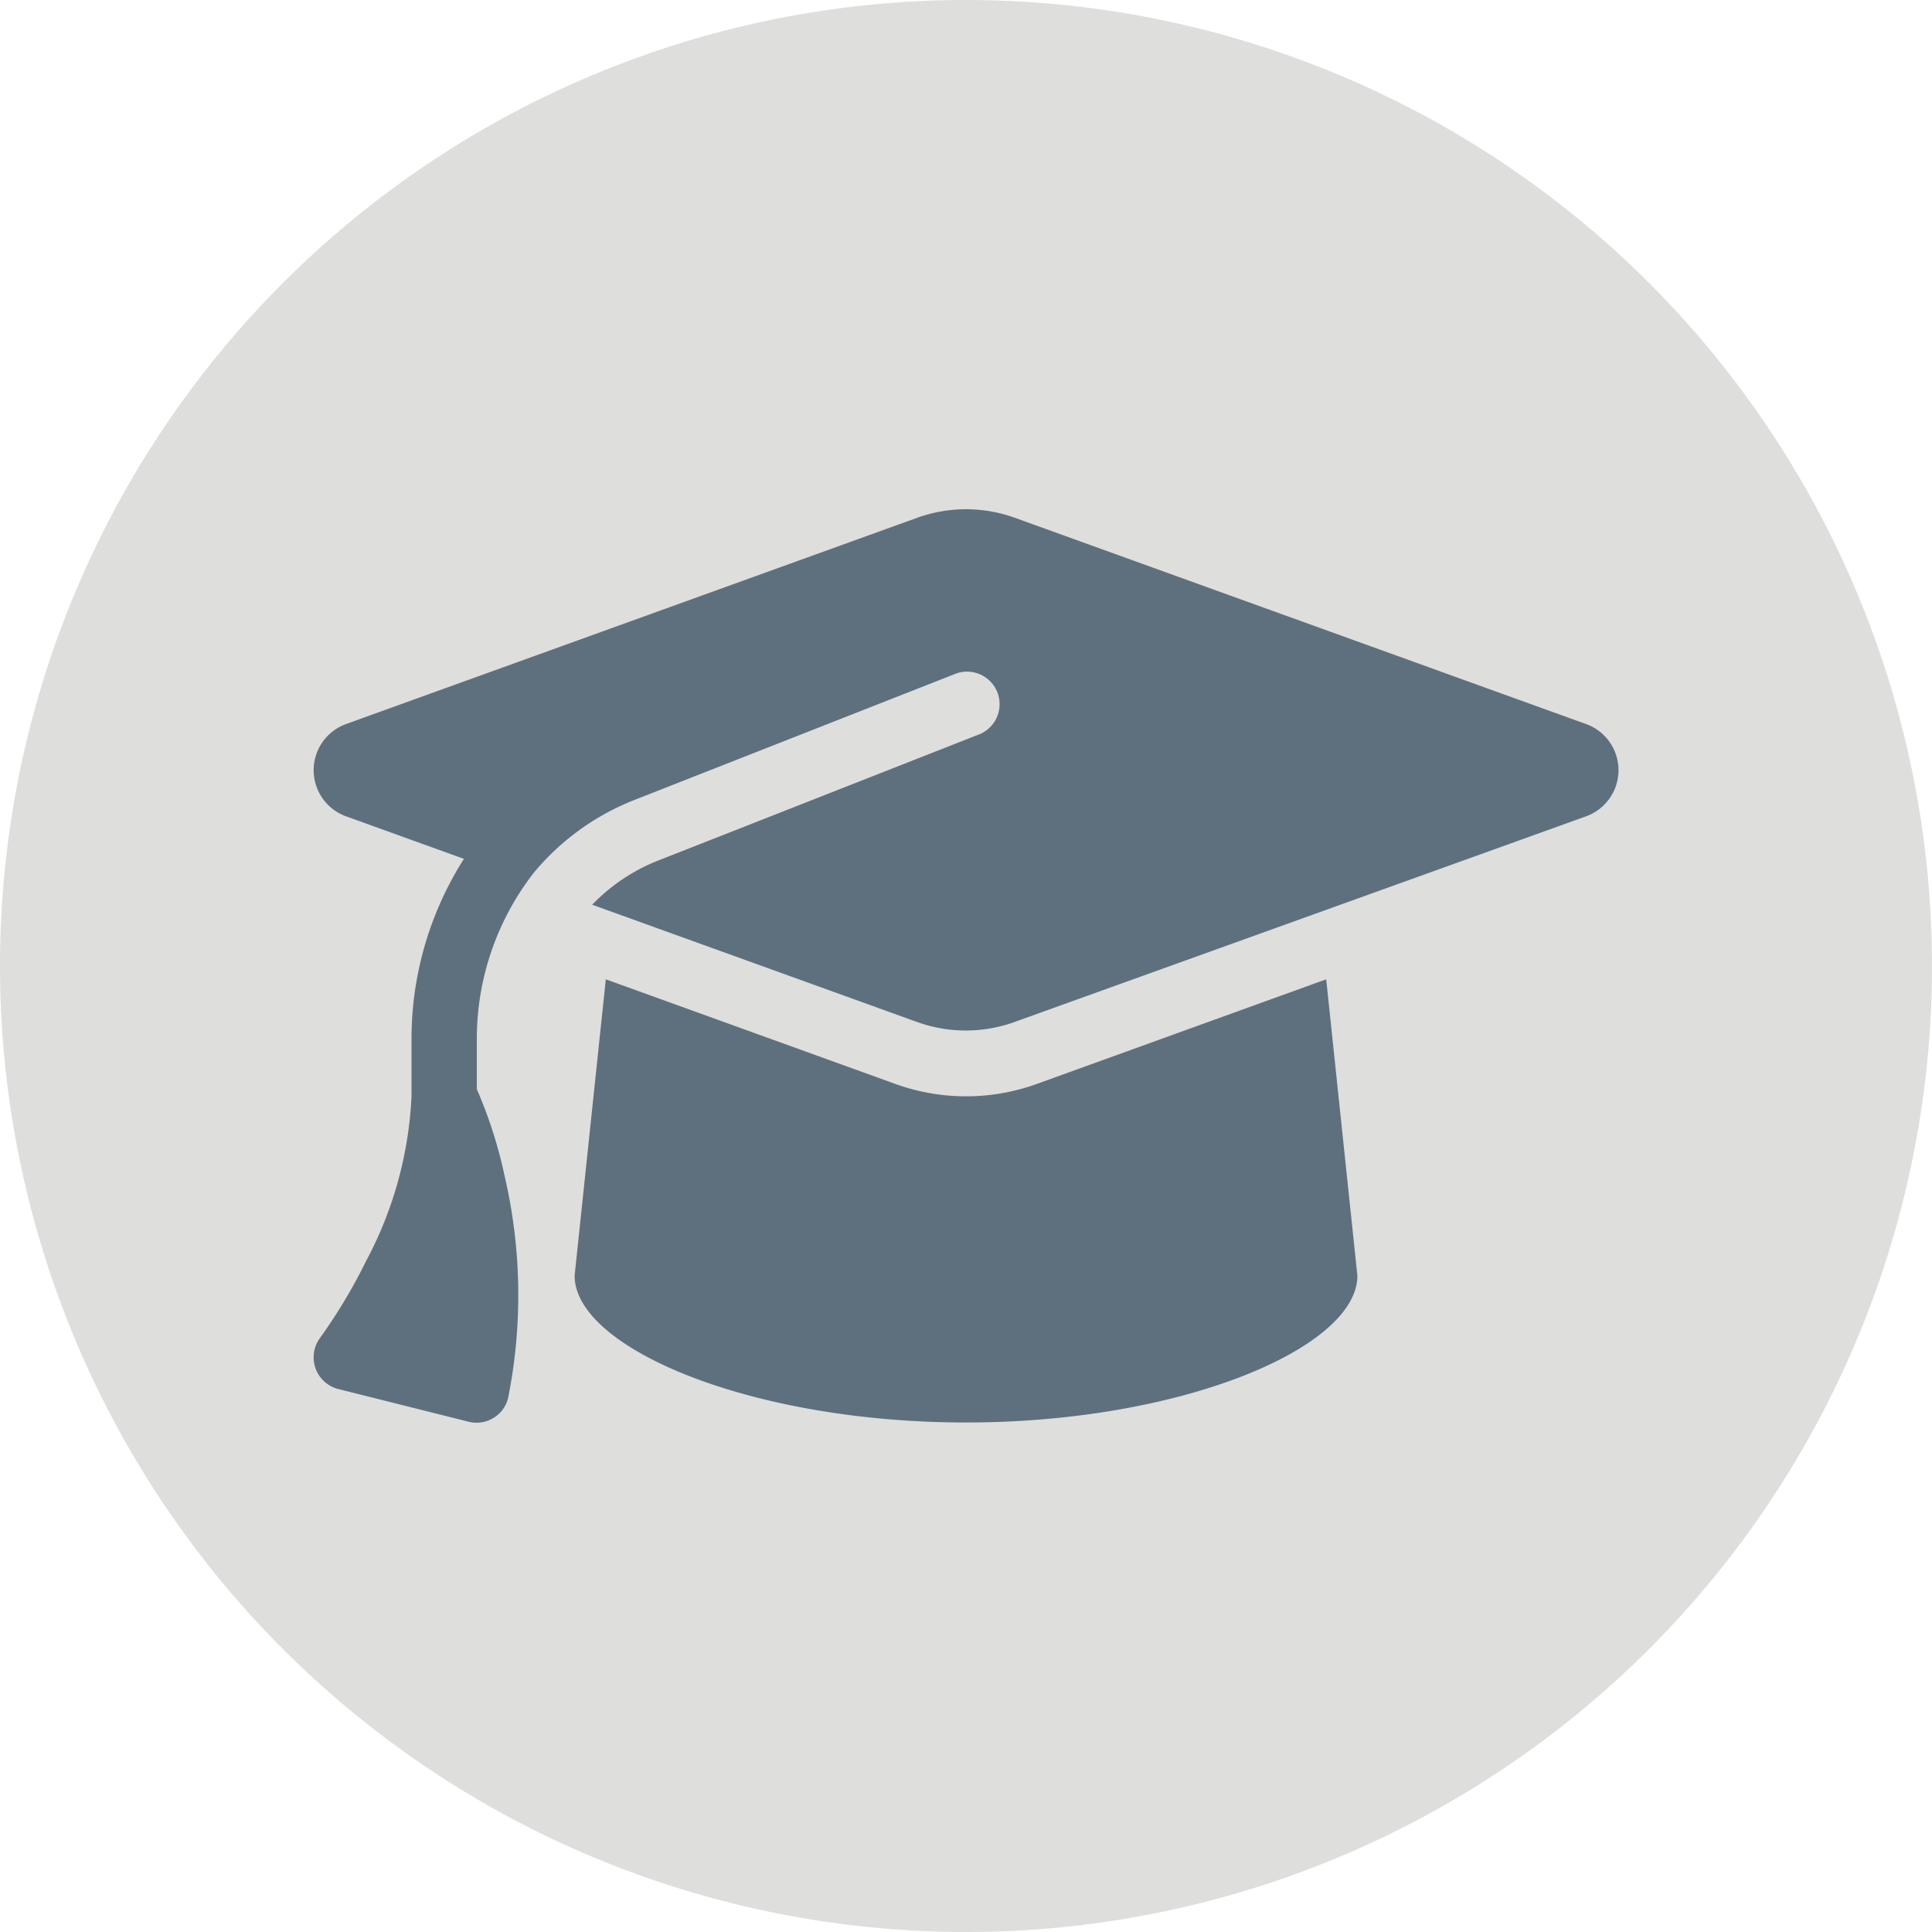
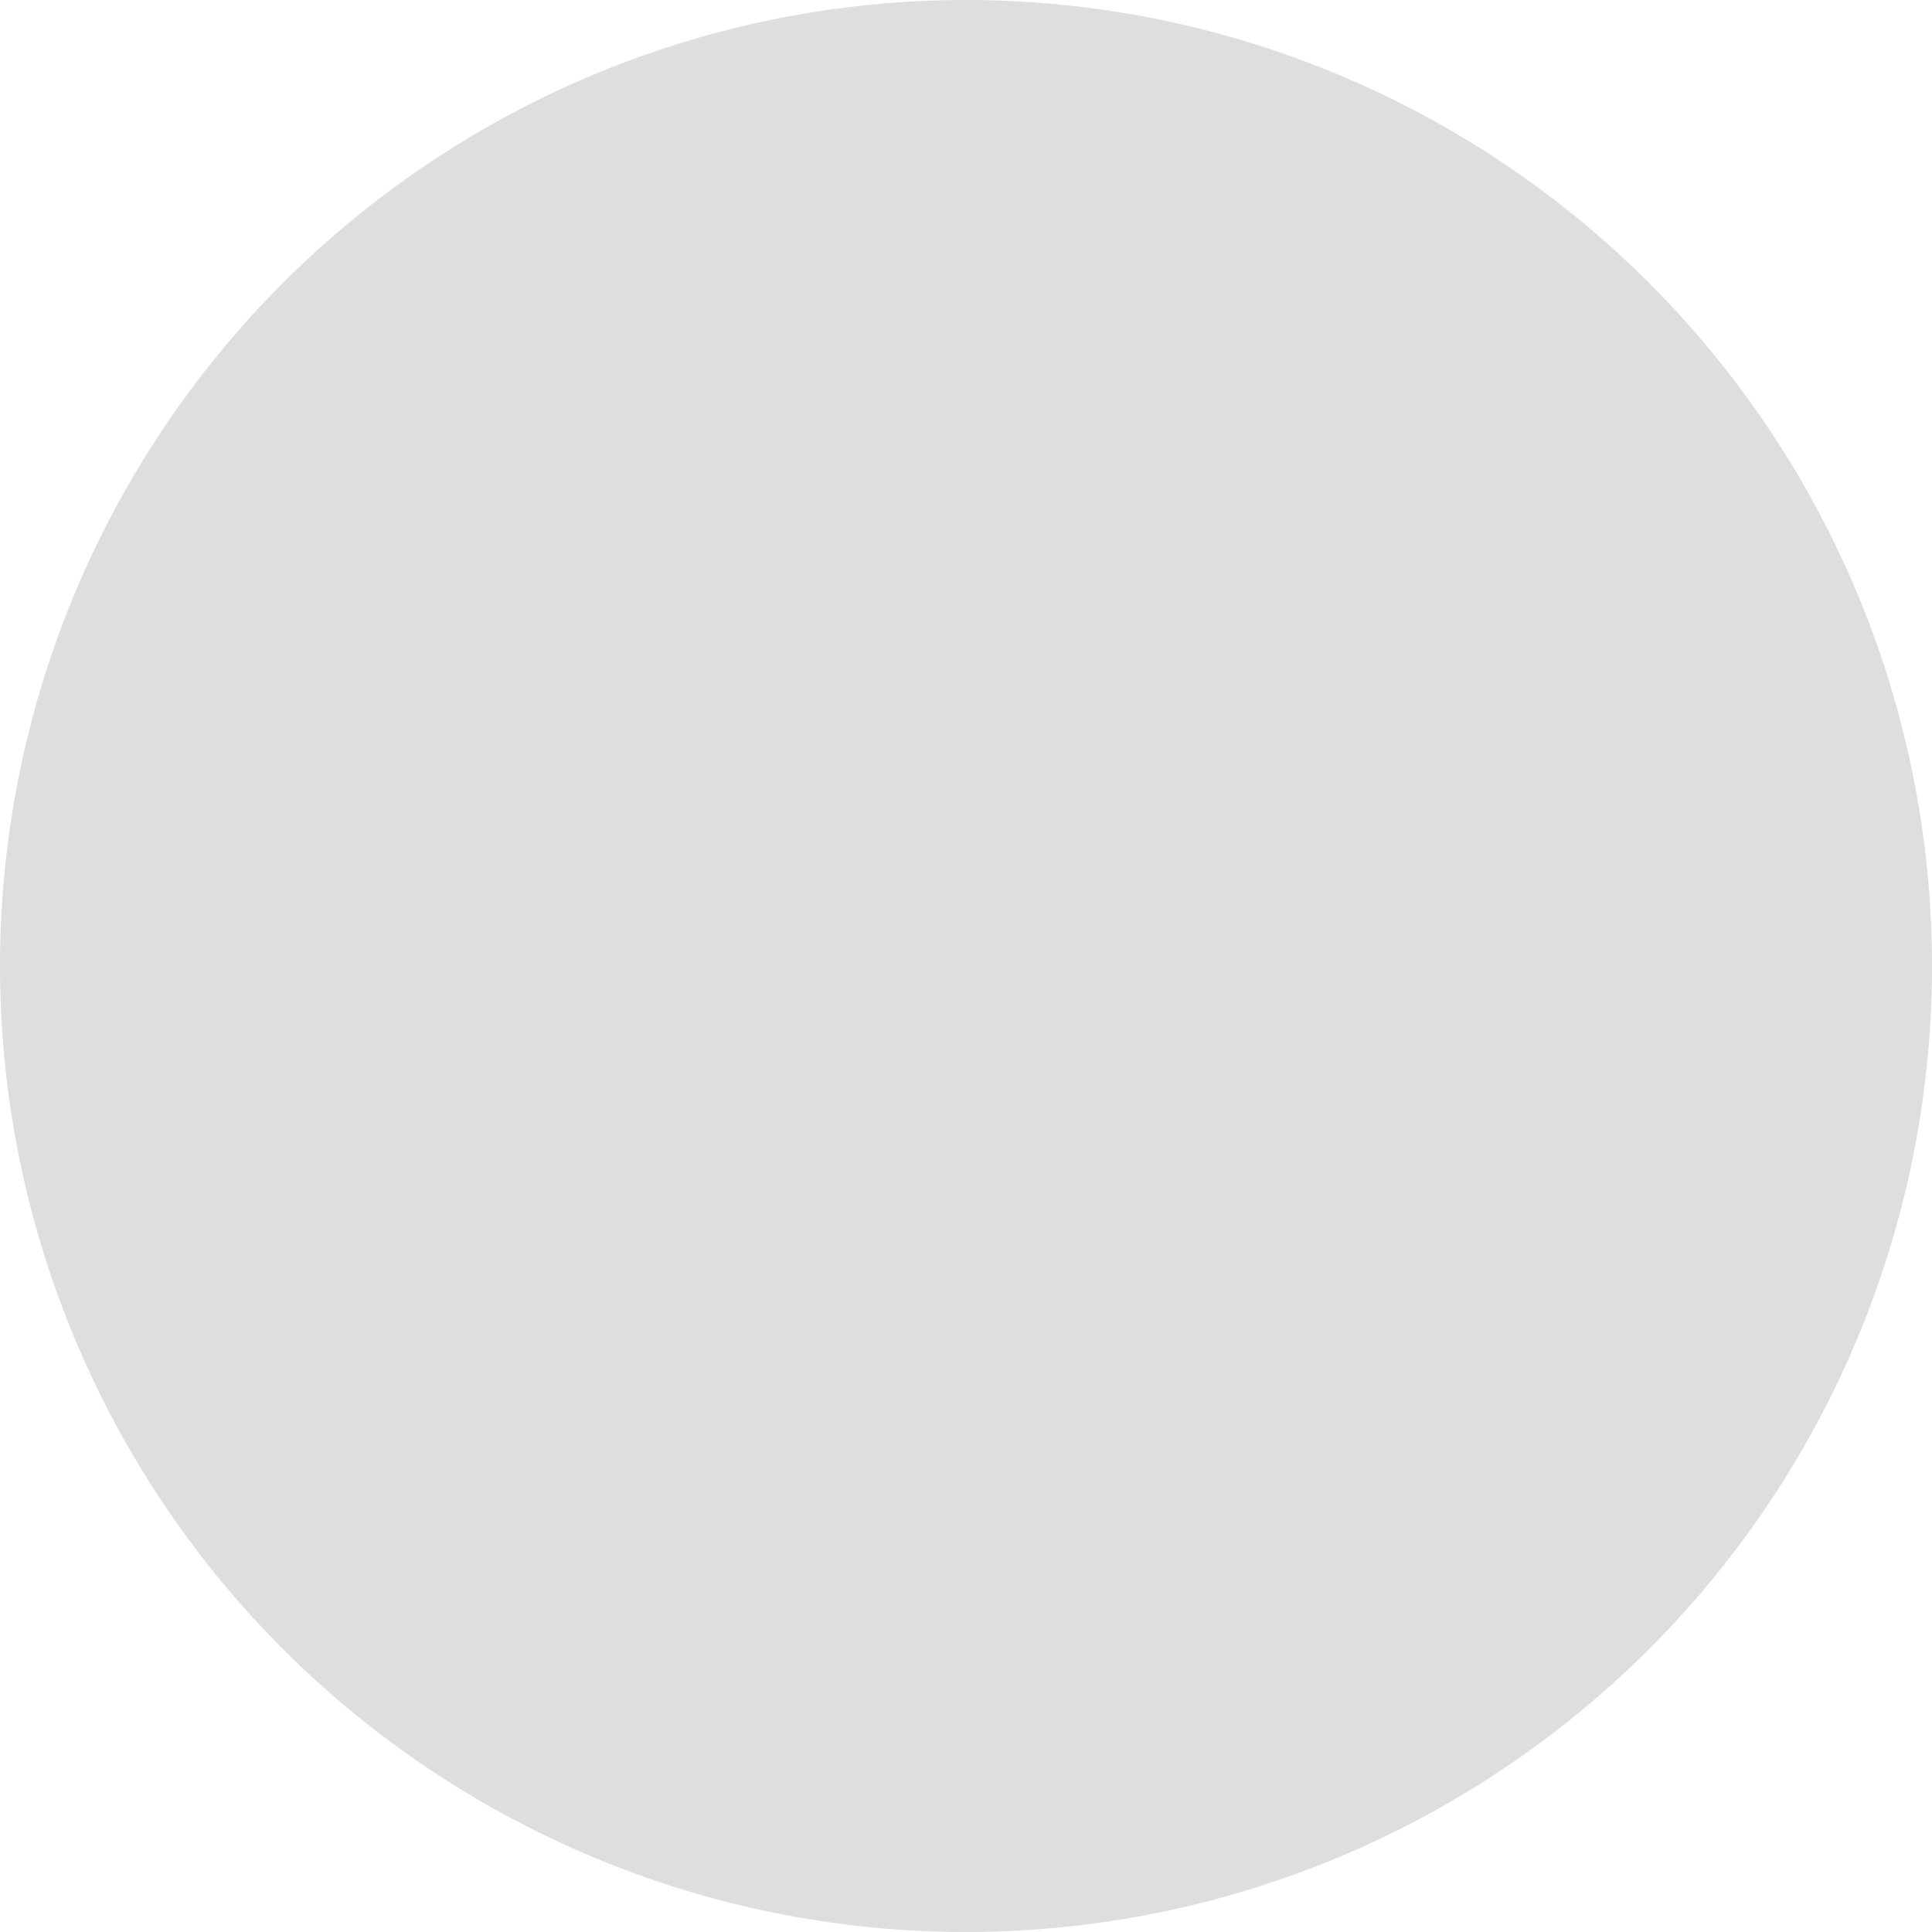
<svg xmlns="http://www.w3.org/2000/svg" width="65" height="65" viewBox="0 0 65 65">
  <g id="Group_330" data-name="Group 330" transform="translate(-570 -410)">
    <path id="Path_42" data-name="Path 42" d="M32.5,0A32.5,32.5,0,1,1,0,32.5,32.5,32.5,0,0,1,32.5,0Z" transform="translate(570 410)" fill="#dededd" />
-     <path id="graduation-cap-solid_1_" data-name="graduation-cap-solid (1)" d="M21.932,32a4.852,4.852,0,0,0-1.625.281L1.069,39.229a1.65,1.65,0,0,0,0,3.1L5.04,43.762a11.291,11.291,0,0,0-1.763,6.063v1.927a13.011,13.011,0,0,1-1.529,5.542A18.183,18.183,0,0,1,.205,59.872,1.1,1.1,0,0,0,.816,61.6L5.2,62.7a1.094,1.094,0,0,0,.85-.137,1.074,1.074,0,0,0,.487-.713A17.681,17.681,0,0,0,6.4,54.392a15.166,15.166,0,0,0-.926-2.88V49.825a9.107,9.107,0,0,1,1.913-5.59,8.374,8.374,0,0,1,3.374-2.448l10.768-4.232a1.095,1.095,0,1,1,.8,2.037L11.563,43.824a6.3,6.3,0,0,0-2.208,1.481L20.3,49.256a4.838,4.838,0,0,0,3.251,0L42.8,42.329a1.65,1.65,0,0,0,0-3.1L23.558,32.281A4.852,4.852,0,0,0,21.932,32ZM8.764,57.787c0,2.421,5.9,4.938,13.168,4.938S35.1,60.208,35.1,57.787l-1.049-9.972L24.3,51.34a7.008,7.008,0,0,1-4.732,0L9.814,47.815Z" transform="translate(580.568 395.133)" fill="#5e707d" />
  </g>
</svg>